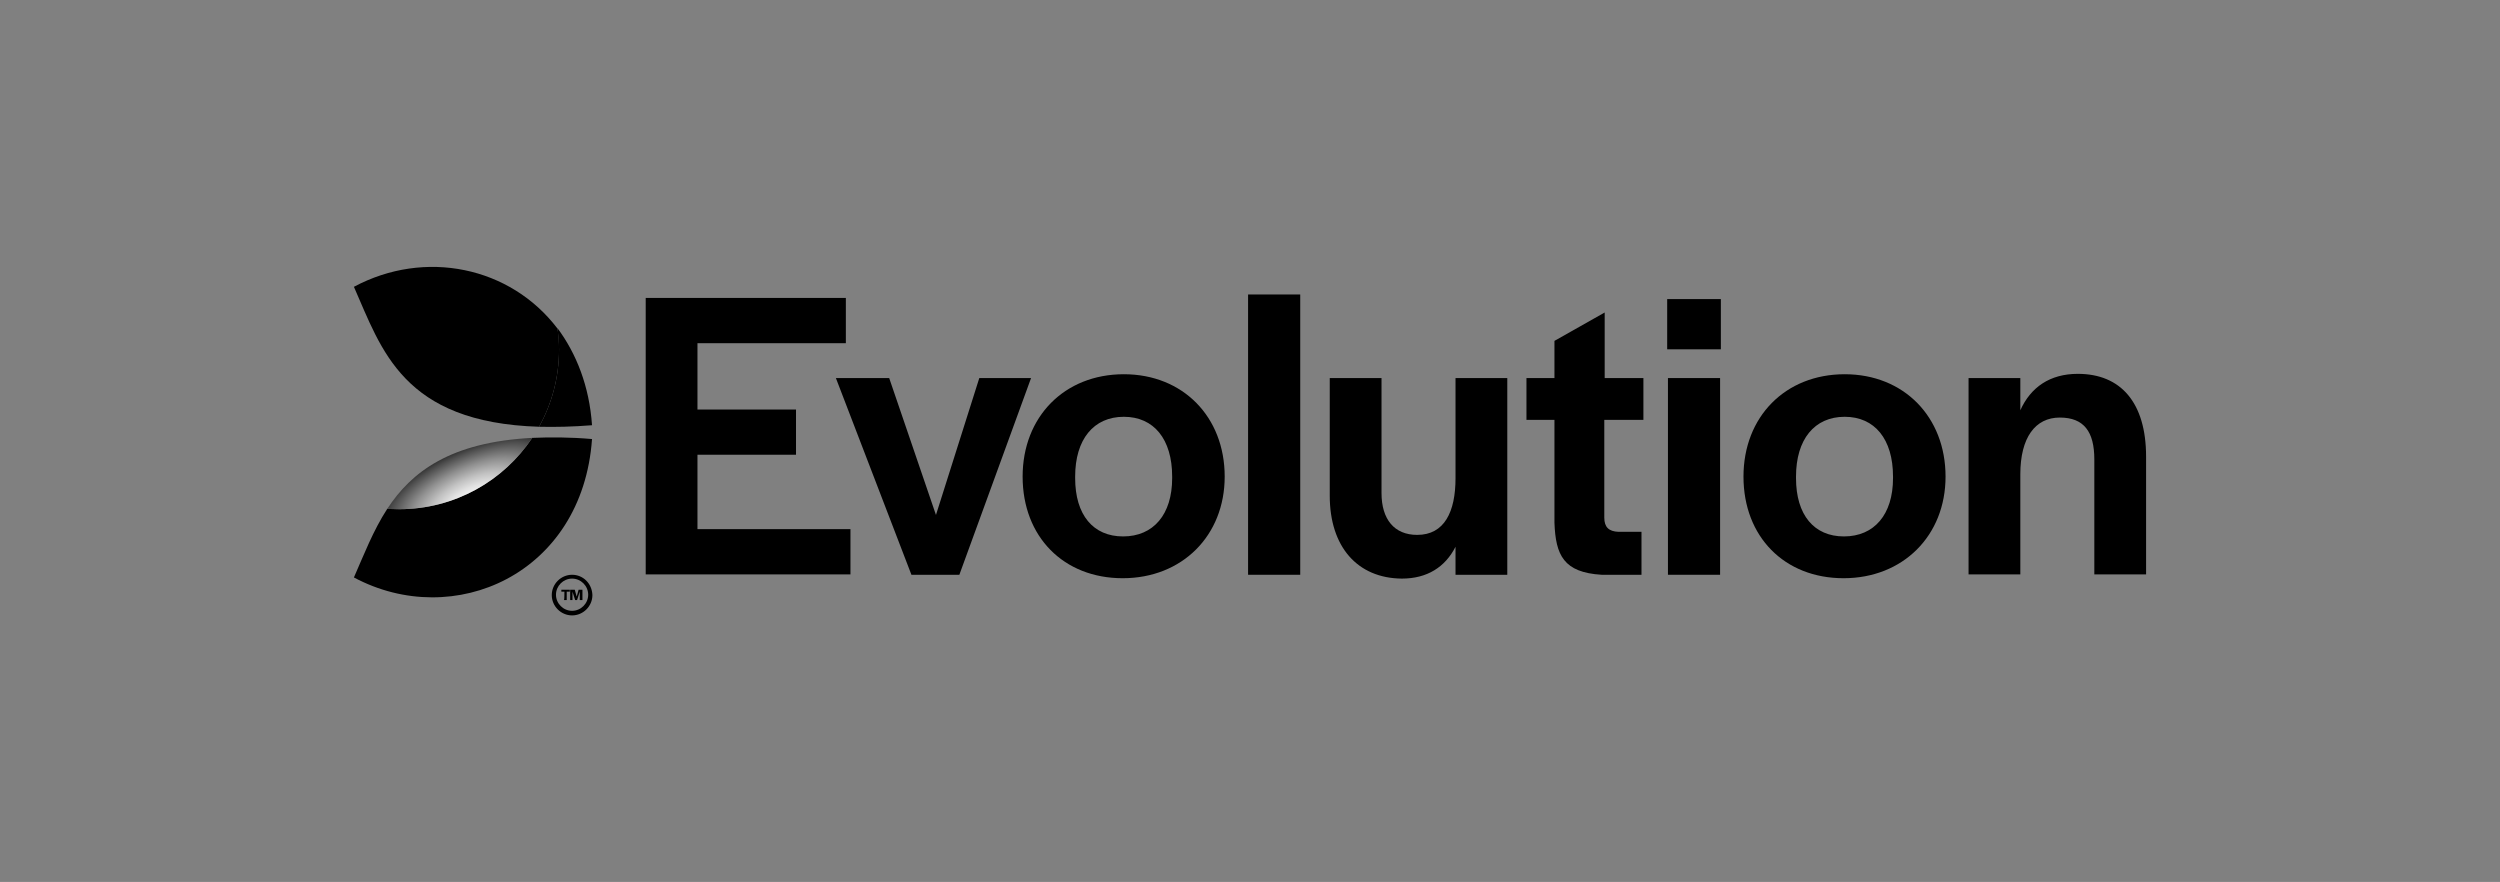
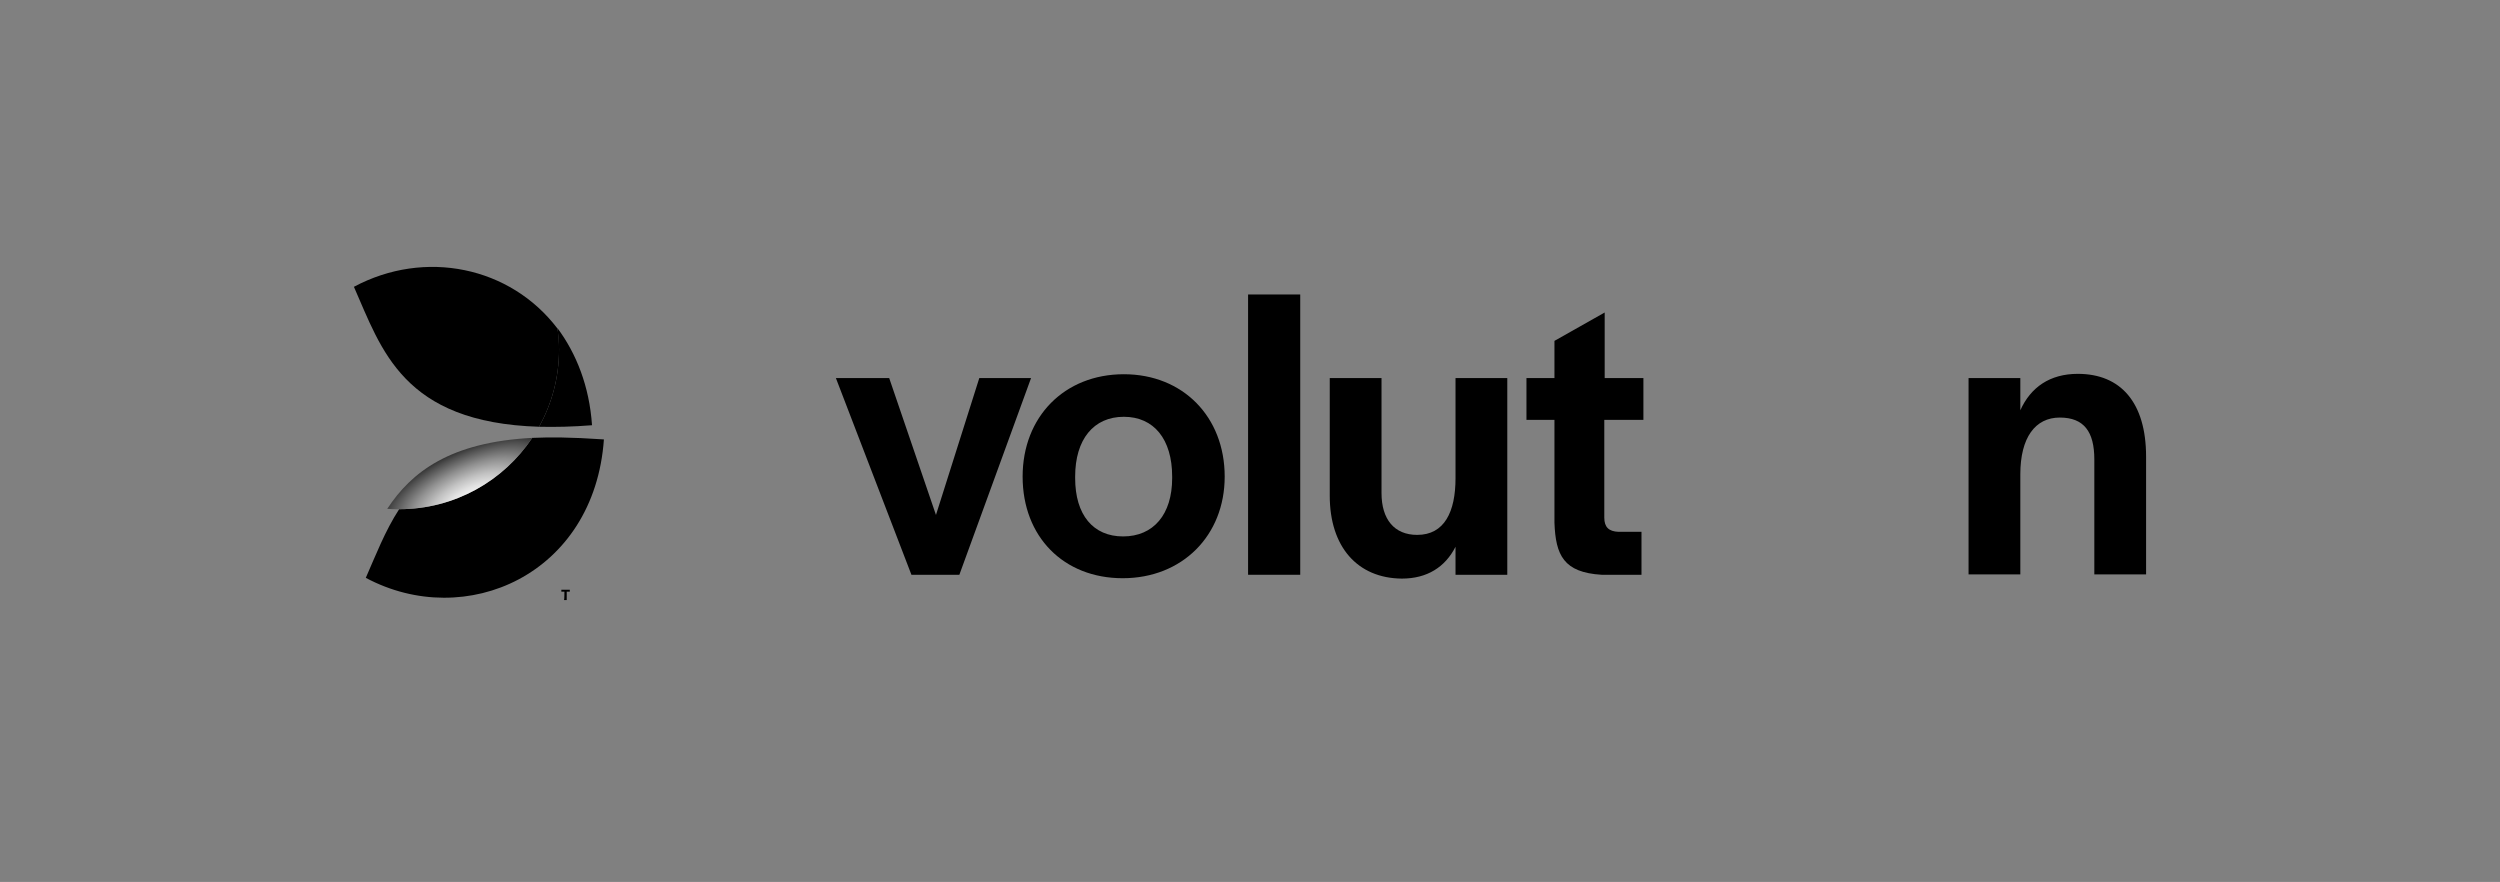
<svg xmlns="http://www.w3.org/2000/svg" version="1.1" id="evolution" x="0px" y="0px" viewBox="0 0 652 230" style="enable-background:new 0 0 652 230;" xml:space="preserve">
  <rect x="0" y="0" width="652" height="230" fill="#808080" stroke="none" />
  <style type="text/css">
	.st0{fill:url(#SVGID_1_);}
	.st1{fill:url(#SVGID_2_);}
</style>
  <g>
    <g>
-       <path d="M168.3,77.7h52.3v11.8h-38.7v17.3h25.7v11.8h-25.7V138h39.9v11.8h-53.4V77.7z" />
      <path d="M218,98.6h13.9l12.2,35.7l11.3-35.7h13.5l-18.7,51.3h-12.5L218,98.6z" />
      <path d="M266.7,124.3c0-15.6,10.9-26.7,26.4-26.7c15.4,0,26.3,11.1,26.3,26.7c0,15.4-11.1,26.5-26.6,26.5    C277.4,150.8,266.7,140,266.7,124.3z M305.7,124.7v-0.4c0-9.8-4.8-15.6-12.6-15.6c-7.9,0-12.7,5.9-12.7,15.6v0.4    c0,9.6,4.7,15.2,12.5,15.2C300.8,139.9,305.7,134.2,305.7,124.7z" />
      <path d="M325.5,76.8h13.6v73.1h-13.6V76.8z" />
      <path d="M346.8,129.3V98.6h13.5v30c0,6.8,3.3,10.9,9.3,10.9c7.1,0,10-6,10-14.8V98.6h13.5v51.3h-13.5v-7.3    c-2.7,5.3-7.4,8.3-14,8.3C354,150.8,346.8,142.6,346.8,129.3z" />
      <path d="M405.4,136.3v-26.8h-7.3V98.6h7.3v-9.7l13.1-7.4v17.1h10.1v10.9h-10.2V135c0,2.5,1.2,3.6,3.7,3.7h6v11.2h-10.4    C407.8,149.3,405.7,144.8,405.4,136.3z" />
-       <path d="M434.8,78h14v13.1h-14V78z M435,98.6h13.6v51.3H435V98.6z" />
-       <path d="M454.7,124.3c0-15.6,10.9-26.7,26.4-26.7c15.4,0,26.3,11.1,26.3,26.7c0,15.4-11.1,26.5-26.6,26.5    C465.4,150.8,454.7,140,454.7,124.3z M493.7,124.7v-0.4c0-9.8-4.8-15.6-12.6-15.6c-7.9,0-12.7,5.9-12.7,15.6v0.4    c0,9.6,4.7,15.2,12.5,15.2C488.8,139.9,493.7,134.2,493.7,124.7z" />
      <path d="M513.4,98.6h13.5v8.4c2.7-6,7.7-9.5,15-9.5c11.2,0,17.8,7.5,17.8,21.6v30.7h-13.5v-30c0-7.2-2.7-10.9-9-10.9    c-6.4,0-10.3,5.2-10.3,14.8v26.1h-13.5L513.4,98.6L513.4,98.6z" />
    </g>
-     <path d="M149.2,159.3c-2.3,0-4.2-1.9-4.2-4.2c0-2.3,1.9-4.2,4.2-4.2c2.3,0,4.2,1.9,4.2,4.2C153.4,157.4,151.5,159.3,149.2,159.3    M149.2,149.9c-2.9,0-5.3,2.4-5.3,5.3c0,2.9,2.4,5.3,5.3,5.3c2.9,0,5.3-2.4,5.3-5.3C154.4,152.2,152.1,149.9,149.2,149.9" />
    <g>
      <path d="M140.6,111.3c4.2,0.1,8.8,0,13.8-0.4c-0.7-10.2-4.1-18.7-9-25.3c0.2,1.8,0.4,3.6,0.4,5.5    C145.8,98.5,143.9,105.3,140.6,111.3z" />
-       <path d="M138.8,114.2c-7.5,11.2-20.2,18.6-34.7,18.6c-1,0-2.1-0.1-3.1-0.1c-3.7,5.7-6.1,12-8.7,17.9c26,13.9,59.6-0.8,62.1-36.1    C148.6,114,143.5,114,138.8,114.2z" />
+       <path d="M138.8,114.2c-7.5,11.2-20.2,18.6-34.7,18.6c-3.7,5.7-6.1,12-8.7,17.9c26,13.9,59.6-0.8,62.1-36.1    C148.6,114,143.5,114,138.8,114.2z" />
      <radialGradient id="SVGID_1_" cx="375.507" cy="174.015" r="35.479" fx="340.107" fy="176.389" gradientTransform="matrix(-0.833 -0.553 0.498 -0.75 345.244 428.623)" gradientUnits="userSpaceOnUse">
        <stop offset="0.17" style="stop-color:#ECECEC" />
        <stop offset="0.215" style="stop-color:#D6D6D6" />
        <stop offset="0.354" style="stop-color:#969696" />
        <stop offset="0.487" style="stop-color:#606060" />
        <stop offset="0.611" style="stop-color:#373737" />
        <stop offset="0.722" style="stop-color:#191919" />
        <stop offset="0.817" style="stop-color:#060606" />
        <stop offset="0.885" style="stop-color:#000000" />
      </radialGradient>
      <path class="st0" d="M92.3,74.8c7.2,16.3,12.7,35.4,48.3,36.5c3.3-6,5.2-12.8,5.2-20.1c0-1.9-0.1-3.7-0.4-5.5    C133.1,69.5,110.8,64.9,92.3,74.8z" />
      <radialGradient id="SVGID_2_" cx="318.097" cy="334.822" r="14.917" fx="309.915" fy="334.995" gradientTransform="matrix(-0.423 -0.906 2.387 -1.113 -544.937 784.519)" gradientUnits="userSpaceOnUse">
        <stop offset="0.116" style="stop-color:#ECECEC" />
        <stop offset="0.169" style="stop-color:#E1E1E1" />
        <stop offset="0.265" style="stop-color:#C2C2C2" />
        <stop offset="0.392" style="stop-color:#909090" />
        <stop offset="0.545" style="stop-color:#4C4C4C" />
        <stop offset="0.699" style="stop-color:#000000" />
      </radialGradient>
      <path class="st1" d="M138.8,114.2c-21.4,1.1-31.5,8.9-37.8,18.5c1,0.1,2,0.1,3.1,0.1C118.6,132.8,131.4,125.4,138.8,114.2z" />
    </g>
    <g>
      <path d="M147.2,154.3h-0.8v-0.5h2.2v0.5h-0.8v2.2h-0.7C147.2,156.5,147.2,154.3,147.2,154.3z" />
-       <path d="M148.9,153.8h1l0.5,1.8l0.5-1.8h1v2.7h-0.7v-2.2l-0.7,2.2h-0.5l-0.7-2.2v2.2h-0.6V153.8L148.9,153.8z" />
    </g>
  </g>
</svg>